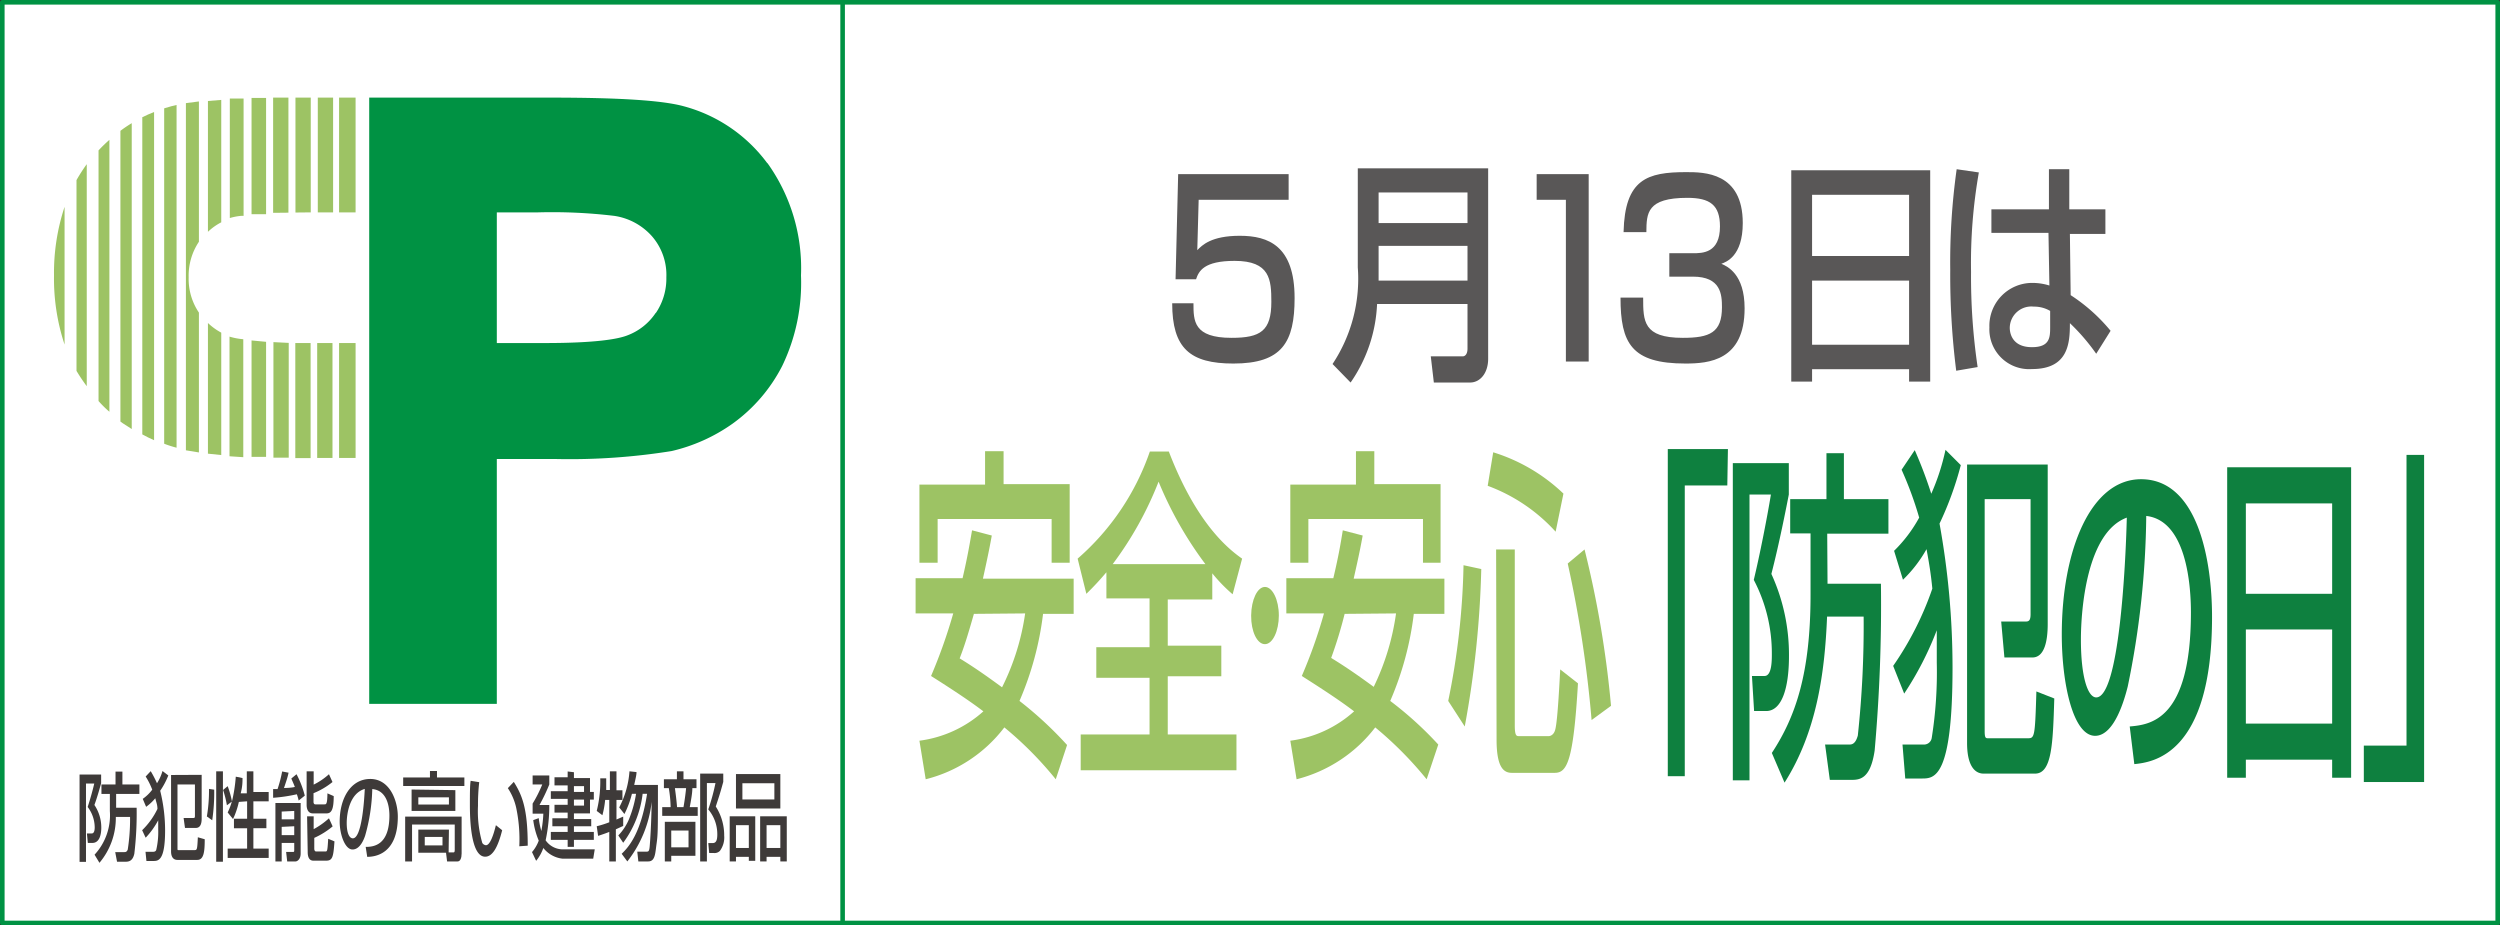
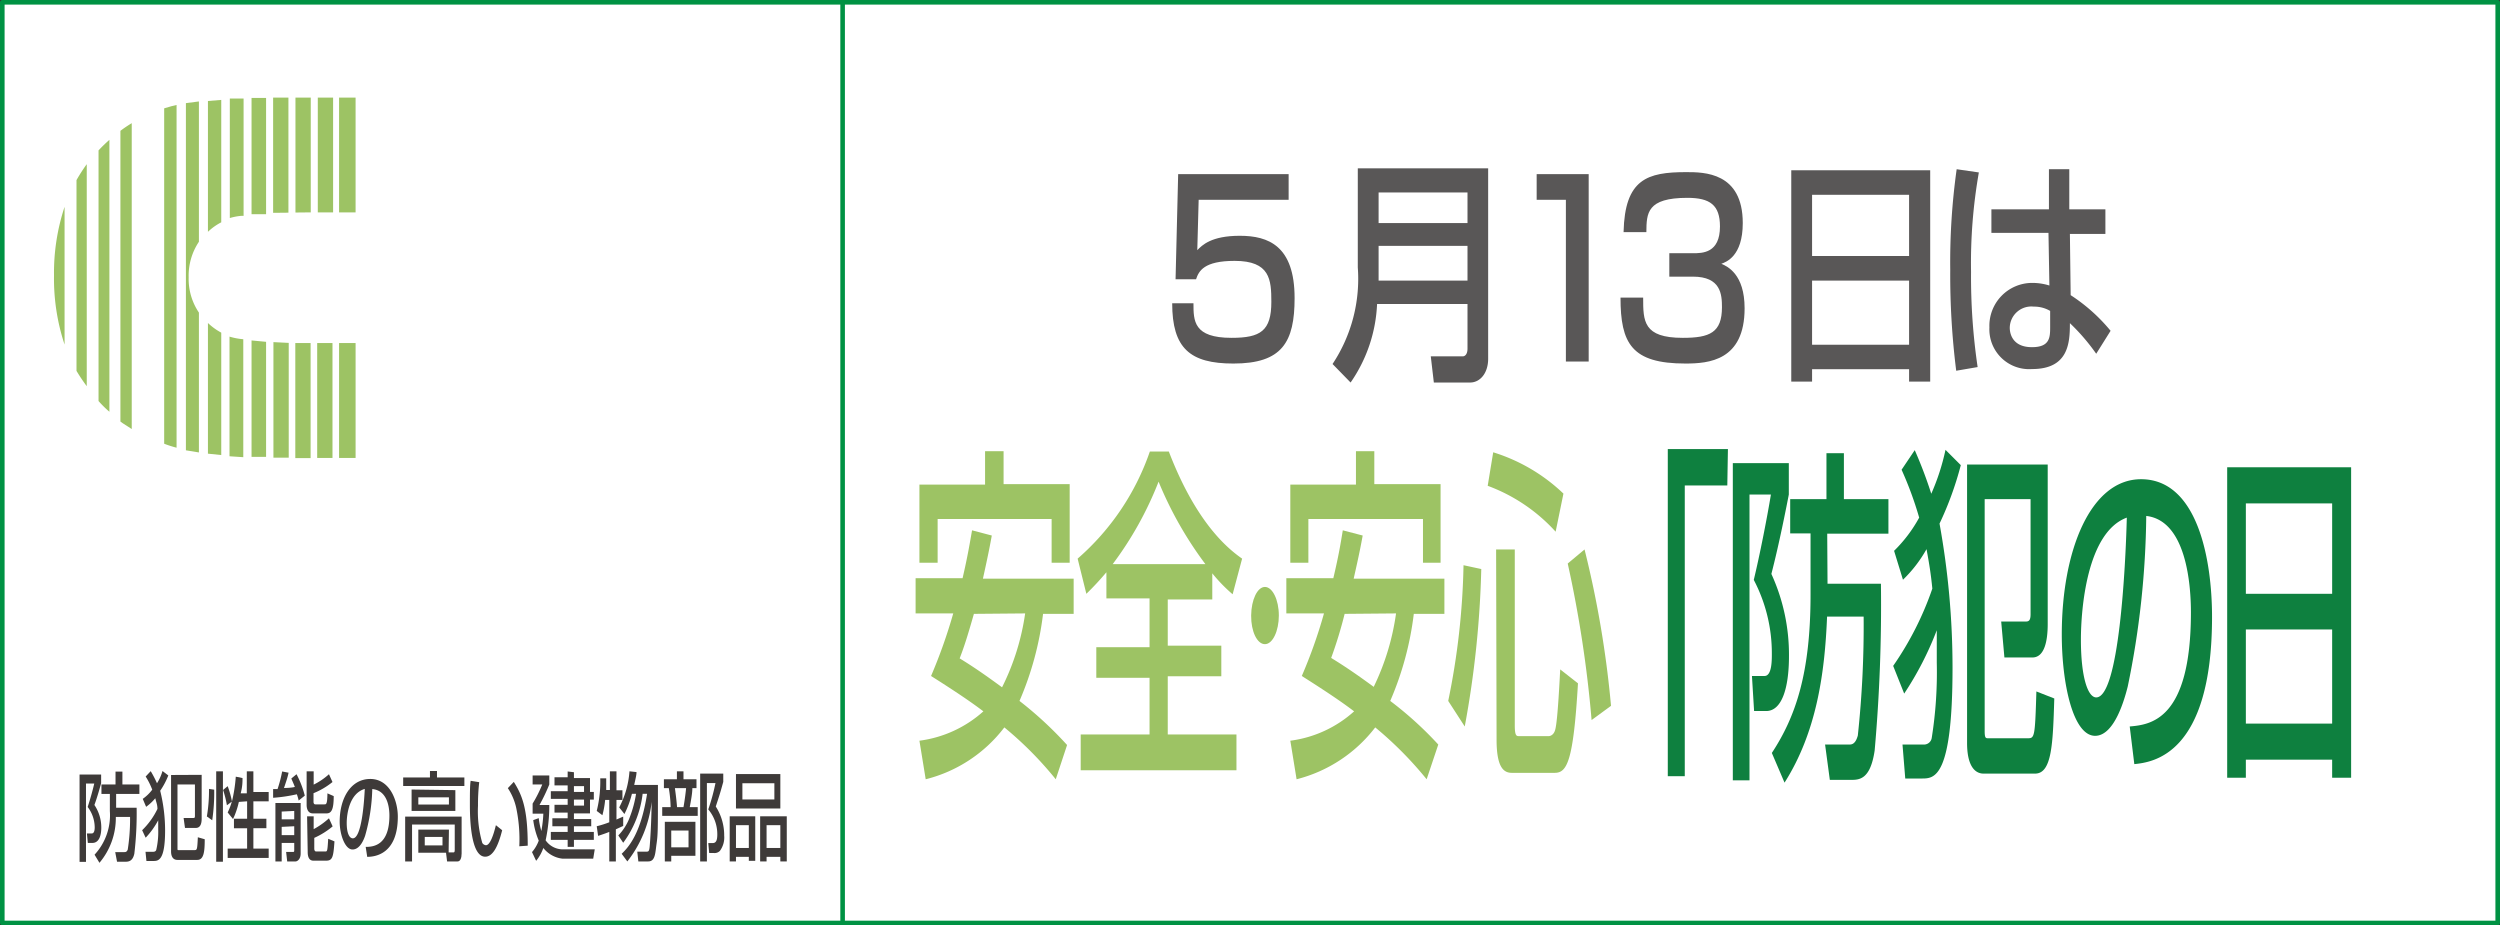
<svg xmlns="http://www.w3.org/2000/svg" viewBox="0 0 163.39 60.47">
  <rect x="0" y="0" width="163.39" height="60.47" fill="#333333" stroke="none" />
  <defs>
    <style>.cls-1{fill:#fff;}.cls-1,.cls-7{stroke:#009243;stroke-linecap:round;stroke-linejoin:round;stroke-width:0.3px;}.cls-2{fill:#009243;}.cls-3{fill:#9dc364;}.cls-4{fill:#3e3a39;}.cls-5{fill:#595757;}.cls-6{fill:#0e803f;}.cls-7{fill:none;}</style>
  </defs>
  <title>アセット 6</title>
  <g id="レイヤー_2" data-name="レイヤー 2">
    <g id="レイヤー_1-2" data-name="レイヤー 1">
      <rect class="cls-1" x="0.15" y="0.15" width="163.09" height="60.17" />
-       <path class="cls-2" d="M50.15,10.67a10,10,0,0,0-5.48-3.73c-1.39-.38-4.22-.56-8.66-.56H24.13V46h8.34v-16h3.89a41.93,41.93,0,0,0,7.53-.52,11.28,11.28,0,0,0,4-1.8,10.56,10.56,0,0,0,3.23-3.76A12.49,12.49,0,0,0,52.35,18a11.79,11.79,0,0,0-2.2-7.35m-7.29,9.79A3.84,3.84,0,0,1,41,21.92c-.58.23-2,.5-5.36.5H32.47V13.88h2.69a34.06,34.06,0,0,1,5,.23,4.1,4.1,0,0,1,2.45,1.33,3.85,3.85,0,0,1,.94,2.69A4,4,0,0,1,42.86,20.46Z" />
      <path class="cls-3" d="M17.39,14V6.4c-.33,0-.64,0-.95,0V14Z" />
      <path class="cls-3" d="M15.73,14.11a1.08,1.08,0,0,1,.19,0V6.44l-.9,0v7.81A3.88,3.88,0,0,1,15.73,14.11Z" />
      <path class="cls-3" d="M7.87,8.55v19l.15.11.59.38V8.05A8.73,8.73,0,0,0,7.87,8.55Z" />
-       <path class="cls-3" d="M9.3,7.66V28.39c.26.14.51.27.77.38V7.32C9.81,7.42,9.55,7.54,9.3,7.66Z" />
      <path class="cls-3" d="M21.77,13.88V6.38h-1v7.5Z" />
      <path class="cls-3" d="M23.24,13.88V6.38H22.16v7.5Z" />
      <path class="cls-3" d="M6.44,9.83V26.21a6.7,6.7,0,0,0,.71.7V9.14A9.17,9.17,0,0,0,6.44,9.83Z" />
      <path class="cls-3" d="M20.31,13.88V6.38h-1v7.51Z" />
      <path class="cls-3" d="M11.21,6.94l-.48.14V29a7,7,0,0,0,.81.26V6.86Z" />
      <path class="cls-3" d="M18.85,13.9V6.38h-1v7.53Z" />
      <path class="cls-3" d="M3.53,18a13.71,13.71,0,0,0,.69,4.52v-9A13.74,13.74,0,0,0,3.53,18Z" />
      <path class="cls-3" d="M14.46,14.53v-8l-.87.07v8.55A3.74,3.74,0,0,1,14.46,14.53Z" />
      <path class="cls-3" d="M20.25,22.42H19.3v7.52h1V22.42Z" />
      <path class="cls-3" d="M20.73,22.42v7.51h1V22.42Z" />
      <path class="cls-3" d="M16.44,22.25v7.61c.31,0,.62,0,.95,0V22.34Z" />
      <path class="cls-3" d="M22.16,22.42v7.51h1.08V22.42Z" />
      <path class="cls-3" d="M17.87,22.36v7.55h1V22.41Z" />
      <path class="cls-3" d="M5,11.77V24.24a11.63,11.63,0,0,0,.67,1V10.73A10.89,10.89,0,0,0,5,11.77Z" />
      <path class="cls-3" d="M12.33,18.13A4,4,0,0,1,13,15.8V6.63l-.85.11V29.43l.85.14V20.43A3.94,3.94,0,0,1,12.33,18.13Z" />
      <path class="cls-3" d="M13.59,21.11v8.54l.87.09v-8A4,4,0,0,1,13.59,21.11Z" />
-       <path class="cls-3" d="M15,22v7.82l.9.06V22.17A4.29,4.29,0,0,1,15,22Z" />
+       <path class="cls-3" d="M15,22v7.82l.9.06V22.17A4.29,4.29,0,0,1,15,22" />
      <path class="cls-4" d="M5.2,50.62H6.61v.57c-.06.21-.24.88-.44,1.42a2.63,2.63,0,0,1,.45,1.48c0,.58-.18,1-.58,1h-.3l-.06-.62H6c.18,0,.19-.29.19-.4a2.23,2.23,0,0,0-.46-1.33c.15-.45.33-1.09.43-1.53H5.62v5.12H5.2Zm2.39,2.17H8.93a22.43,22.43,0,0,1-.15,3c-.11.52-.4.53-.61.53H7.65l-.12-.63h.6c.06,0,.16,0,.22-.17a12.94,12.94,0,0,0,.15-2.13H7.57a4.56,4.56,0,0,1-1.07,3l-.32-.53a3.8,3.8,0,0,0,1-2.85V51.89H6.63v-.62h.92v-.84H8v.84H9.11v.62H7.59Z" />
      <path class="cls-4" d="M9.29,54.26a4.91,4.91,0,0,0,1-1.39c0-.28-.08-.43-.14-.7a3.27,3.27,0,0,1-.6.56l-.22-.52a2.69,2.69,0,0,0,.62-.6,4.7,4.7,0,0,0-.43-.86l.33-.35a7.25,7.25,0,0,1,.41.79,3,3,0,0,0,.36-.8l.38.29a4.92,4.92,0,0,1-.53,1,10.82,10.82,0,0,1,.32,2.59c0,2-.45,2-.78,2H9.57l-.06-.6H10c.15,0,.19-.07.21-.12a5.12,5.12,0,0,0,.13-1.35c0-.19,0-.34,0-.59a5.26,5.26,0,0,1-.82,1.14Zm3.89-3.62v2.87c0,.27-.06.6-.38.6h-.71L12,53.46h.62c.08,0,.12,0,.12-.13V51.27H11.6v4.16c0,.13,0,.13.09.13h1c.19,0,.2,0,.24-.84l.45.13c0,.82-.06,1.35-.49,1.35h-1.3c-.23,0-.41-.16-.41-.55v-5Z" />
      <path class="cls-4" d="M14,51.61a12.53,12.53,0,0,1-.13,2l-.35-.25a10.36,10.36,0,0,0,.14-1.8Zm.13-1.2h.44v5.91h-.44Zm1.48,2a5.26,5.26,0,0,1-.38,1.12l-.35-.43a3.94,3.94,0,0,0,.27-.71l-.32.24a6.57,6.57,0,0,0-.25-1l.3-.25a6.14,6.14,0,0,1,.28,1,10.07,10.07,0,0,0,.25-1.62l.44.09c0,.25,0,.55-.12,1h.4V50.41h.43v1.35h1v.61h-1v1.14h.85v.62h-.85v1.33h1v.61H14.88v-.61h1.27V54.13h-.86v-.62h.86V52.37Z" />
      <path class="cls-4" d="M19.52,52.32a3,3,0,0,0-.12-.41,10.19,10.19,0,0,1-1.55.23l0-.57h.29a8.49,8.49,0,0,0,.3-1.15l.42.08c-.07.32-.12.47-.3,1,0,0,.47,0,.71-.07-.1-.26-.17-.4-.23-.55l.34-.28A6.46,6.46,0,0,1,19.92,52ZM18,52.48h1.65v3.3c0,.4-.24.52-.33.52h-.55l-.07-.62h.44c.06,0,.09,0,.09-.11v-.48h-.82V56.3H18Zm.41.56v.51h.82V53Zm0,1v.54h.82V54Zm2.09-3.63v.87a4.34,4.34,0,0,0,1-.68l.23.51a4.83,4.83,0,0,1-1.24.73v.58s0,.15.12.15h.59c.12,0,.19,0,.2-.72l.41.18c0,.84-.13,1.13-.47,1.13h-.89c-.38,0-.41-.42-.41-.54V50.41Zm-.43,2.94h.43v.84a5,5,0,0,0,1-.71l.24.53a5.15,5.15,0,0,1-1.2.75v.7c0,.15.07.19.12.19h.59c.14,0,.15,0,.2-.83l.41.17c-.07,1-.12,1.26-.54,1.26h-.84c-.37,0-.37-.45-.37-.57Z" />
      <path class="cls-4" d="M23.9,55.35c.51,0,1.55-.1,1.55-2.05,0-.49-.11-1.64-1.12-1.73a12,12,0,0,1-.47,3.06c-.07.2-.32.89-.82.89s-.84-1-.84-1.82c0-1.52.72-2.79,2-2.79S26,52.34,26,53.37C26,55.86,24.47,56,24,56Zm-1.24-1.56c0,.68.18,1,.4,1,.57,0,.74-2.35.78-3.23C22.82,51.86,22.66,53.24,22.66,53.79Z" />
      <path class="cls-4" d="M28.1,50.39h.46v.42h1.79v.56h-4v-.56H28.1Zm1.22,5.32h.29c.07,0,.11,0,.11-.16V53.89H26.93V56.3h-.45V53.37h3.69v2.41c0,.3-.09.52-.26.52h-.69l-.07-.57H27.34V54.22h2Zm.44-4.07V53H26.9v-1.4Zm-2.42.47v.47h2v-.47Zm.42,2.59v.55h1.16V54.7Z" />
      <path class="cls-4" d="M31.32,51.12a12.9,12.9,0,0,0-.08,1.54,7.45,7.45,0,0,0,.28,2.43.31.31,0,0,0,.24.15c.27,0,.5-.69.65-1.31l.41.33c-.29,1.16-.65,1.73-1.11,1.73-.8,0-1-1.79-1-3.37,0-.71,0-1.3.05-1.59Zm2.62,4.19a10,10,0,0,0-.2-2.5,3.8,3.8,0,0,0-.55-1.3l.39-.41c.53.85.91,1.7.91,4.17Z" />
      <path class="cls-4" d="M35.21,53.47a4.94,4.94,0,0,0,.17.84,7.71,7.71,0,0,0,.13-1.13h-.7v-.66a8.61,8.61,0,0,0,.63-1.25h-.63v-.59H35.9v.59a12.21,12.21,0,0,1-.64,1.34h.64a10.85,10.85,0,0,1-.24,2.31,1.37,1.37,0,0,0,1.08.59h2.13l-.1.61h-2a1.86,1.86,0,0,1-1.26-.7,2.77,2.77,0,0,1-.47.84l-.27-.57a2.43,2.43,0,0,0,.44-.75,5.1,5.1,0,0,1-.36-1.34Zm2.3-3v.38h1.05v.91h.25v.5h-.25v.9H37.51v.37h1.13V54H37.51v.37h1.3v.52h-1.3v.46H37.1v-.46H36v-.52H37.1V54h-1v-.52h1v-.37h-.86V52.6h.86v-.39H36v-.5H37.1v-.38h-.86V50.8h.86v-.38Zm0,.91v.38h.66v-.38Zm0,.88v.39h.66v-.39Z" />
      <path class="cls-4" d="M39.55,52.28a6,6,0,0,1-.18,1L39,53a7.94,7.94,0,0,0,.23-2.13l.39,0c0,.28,0,.53,0,.76h.24V50.41h.43v1.24h.39v.63h-.39v1.28l.44-.19,0,.61-.48.22v2.1h-.43V54.37c-.22.09-.46.17-.73.26L39,54a6.29,6.29,0,0,0,.82-.26V52.28Zm1.08,3.52c.45-.43,1.26-1.33,1.66-3.92H42a6.68,6.68,0,0,1-1.27,3.2l-.32-.48a3.42,3.42,0,0,0,.76-1.22,7.34,7.34,0,0,0,.4-1.5h-.27a6.18,6.18,0,0,1-.49,1.32l-.34-.43a6,6,0,0,0,.67-2.36l.46.05c0,.2-.07.45-.15.84H43c0,2.91,0,3.23-.09,3.85s-.08,1.15-.55,1.15h-.64l-.07-.64h.59c.13,0,.19,0,.22-.33s.11-1.46.13-2.93A7.66,7.66,0,0,1,41,56.3Z" />
      <path class="cls-4" d="M43.39,50.93h.85v-.52h.43v.52h.85v.58h-.27c0,.35-.1.86-.17,1.24h.52v.57H43.28v-.57h.55a8.41,8.41,0,0,0-.12-1.24h-.32Zm2.06,2.78v2.22H43.87v.37h-.42V53.71Zm-1.58.57v1.1H45v-1.1Zm.24-2.77c.06.46.1.75.14,1.24h.42c.09-.49.16-1.09.17-1.24Zm1.65,4.79V50.56h1.51v.54c-.21.76-.24.85-.49,1.61a3.48,3.48,0,0,1,.55,1.9,1.48,1.48,0,0,1-.28,1,.49.49,0,0,1-.4.14h-.3l-.06-.65h.28c.19,0,.31-.11.31-.56a2.52,2.52,0,0,0-.59-1.64,13.29,13.29,0,0,0,.47-1.72H46.2V56.3Z" />
      <path class="cls-4" d="M47.69,53.35h1.67v2.91h-.42V56H48.1v.3h-.41ZM51,52.84H48.1V50.59H51ZM48.1,55.42h.84V53.93H48.1Zm2.51-4.23H48.52v1.06h2.09Zm-.93,2.16h1.74V56.3H51V56H50.1v.3h-.42Zm.42,2.07H51V53.93H50.1Z" />
      <path class="cls-5" d="M84.22,11.38v1.68H78.34l-.09,3.29c.31-.32.91-.94,2.78-.94s3.58.66,3.58,4.07c0,2.89-.82,4.28-4,4.28-2.84,0-4-1-4-3.94H78c0,1.15,0,2.26,2.49,2.26,1.89,0,2.6-.45,2.6-2.35,0-1.45-.08-2.68-2.4-2.68-2,0-2.34.66-2.52,1.2H76.83L77,11.38Z" />
      <path class="cls-5" d="M95.91,19.87H90A9.72,9.72,0,0,1,88.27,25l-1.18-1.21a10.07,10.07,0,0,0,1.65-6.31V11h8.52V23.45c0,.93-.52,1.55-1.18,1.55H93.71l-.2-1.71H95.6c.1,0,.31-.08.31-.51ZM90.1,14.58h5.81v-2H90.1Zm0,3.76h5.81V16.07H90.1Z" />
      <path class="cls-5" d="M103.83,11.38V23.63h-1.49V13.06h-1.91V11.38Z" />
      <path class="cls-5" d="M107.39,19.45c0,1.54,0,2.63,2.59,2.63,1.76,0,2.56-.34,2.56-2,0-.84-.07-2-1.9-2H109.1V16.55h1.54c.62,0,1.77,0,1.77-1.75,0-1.4-.65-1.87-2.13-1.87-2.65,0-2.67,1-2.68,2.24h-1.49c.08-3.47,1.55-3.92,4.09-3.92,1.16,0,3.7,0,3.7,3.33,0,2.18-1.1,2.55-1.4,2.66.39.17,1.52.67,1.52,2.91,0,3.42-2.34,3.61-3.87,3.61-3.52,0-4.24-1.32-4.24-4.31Z" />
      <path class="cls-5" d="M117.07,11.13h9.08V24.94h-1.38v-.81h-6.34v.81h-1.36Zm7.7,1.6h-6.34v4h6.34Zm0,5.61h-6.34v4.19h6.34Z" />
      <path class="cls-5" d="M129.33,11.27a34.22,34.22,0,0,0-.51,6.5,40.39,40.39,0,0,0,.43,6.22l-1.4.24a50.08,50.08,0,0,1-.39-6.6,43.76,43.76,0,0,1,.42-6.57Zm4.58,2.41V11.06h1.33v2.62h2.36v1.61h-2.32l.05,4a11.42,11.42,0,0,1,2.61,2.33L137,23.12a13.25,13.25,0,0,0-1.72-2c0,1.26-.07,3-2.47,3a2.6,2.6,0,0,1-2.79-2.72,2.8,2.8,0,0,1,2.8-2.91,3.75,3.75,0,0,1,1.12.17l-.06-3.44h-3.73V13.68Zm.08,6.64a2.05,2.05,0,0,0-1.07-.28,1.41,1.41,0,0,0-1.57,1.39c0,.25.09,1.26,1.45,1.26,1.17,0,1.19-.64,1.19-1.31Z" />
      <path class="cls-3" d="M64.82,35c-.11.6-.21,1.15-.58,2.82h5.93v2.3h-2a20.5,20.5,0,0,1-1.54,5.69,24.37,24.37,0,0,1,3.11,2.88L69,50.93a23.4,23.4,0,0,0-3.36-3.39,9.3,9.3,0,0,1-5.14,3.39l-.41-2.52a7.75,7.75,0,0,0,4.18-1.92c-.66-.5-1.57-1.14-3.42-2.31a34,34,0,0,0,1.45-4.09H59.84v-2.3h3.07c.35-1.51.48-2.34.62-3.13Zm-4.73-3.33h4.29V29.49h1.21v2.15h4.32v5.14H68.73V33.92H61.28v2.86H60.09Zm3.56,8.45c-.47,1.65-.66,2.2-.93,2.91,1,.61,1.87,1.23,2.77,1.89A15.71,15.71,0,0,0,67,40.09Z" />
      <path class="cls-3" d="M72.31,37.4A18.81,18.81,0,0,1,71,38.81l-.57-2.3a16.31,16.31,0,0,0,4.72-7h1.24c1.07,2.79,2.62,5.5,4.79,7l-.62,2.33a10.36,10.36,0,0,1-1.33-1.37v1.71H76.32V42.2h3.5v2h-3.5V48h4.49v2.34H70.63V48h4.5v-3.7H71.65v-2h3.48V39.11H72.31Zm6.47-.53a24.43,24.43,0,0,1-3.06-5.39,22.74,22.74,0,0,1-3,5.39Z" />
      <path class="cls-3" d="M83.58,40.23c0,1-.4,1.87-.91,1.87s-.91-.83-.9-1.87.41-1.87.9-1.87S83.58,39.19,83.58,40.23Z" />
      <path class="cls-3" d="M89.06,35c-.11.6-.21,1.15-.59,2.82H94.4v2.3h-2a20.5,20.5,0,0,1-1.54,5.69A23.38,23.38,0,0,1,94,48.66l-.76,2.27a24,24,0,0,0-3.36-3.39,9.38,9.38,0,0,1-5.14,3.39l-.41-2.52a7.71,7.71,0,0,0,4.17-1.92c-.66-.5-1.57-1.14-3.42-2.31a32.26,32.26,0,0,0,1.45-4.09H84.07v-2.3h3.07c.36-1.51.49-2.34.62-3.13Zm-4.73-3.33h4.29V29.49h1.2v2.15h4.33v5.14H93V33.92H85.51v2.86H84.33Zm3.55,8.45A28,28,0,0,1,87,43c1,.61,1.88,1.23,2.78,1.89a16,16,0,0,0,1.46-4.8Z" />
      <path class="cls-3" d="M96.81,37.19a64.52,64.52,0,0,1-1.08,10.29l-1.08-1.67a48,48,0,0,0,1-8.87Zm.78-7.63a11.61,11.61,0,0,1,4.59,2.7l-.51,2.49a11.26,11.26,0,0,0-4.44-3Zm.19,6.35H99v11.5c0,.7.12.7.28.7h1.94c.11,0,.35-.09.43-.45.16-.62.29-3.41.32-3.91l1.16.91c-.3,5.12-.72,5.85-1.52,5.85H98.81c-.53,0-1-.34-1-2.17Zm5.78,0a67.07,67.07,0,0,1,1.73,10.22l-1.27.93a77.64,77.64,0,0,0-1.56-10.23Z" />
      <path class="cls-6" d="M112.89,31.73h-2.78v19H109V29.35h3.93Z" />
      <path class="cls-6" d="M113.25,30.27h3.66v2.05c-.15.78-.63,3.23-1.14,5.19a12.66,12.66,0,0,1,1.15,5.37c0,2.1-.47,3.59-1.49,3.59h-.79l-.14-2.29h.82c.48,0,.48-1,.48-1.44a10.3,10.3,0,0,0-1.18-4.84c.39-1.62.86-4,1.12-5.58h-1.4V51h-1.09Zm6.19,7.88h3.49a107.66,107.66,0,0,1-.41,10.9c-.28,1.9-1,1.92-1.56,1.92h-1.37l-.31-2.31h1.57c.15,0,.41,0,.57-.59a67.27,67.27,0,0,0,.38-7.77h-2.39c-.15,3.72-.69,7.56-2.78,10.85l-.83-1.94c1.58-2.4,2.53-5.26,2.53-10.35v-4H117V32.62h2.37v-3h1.14v3h2.91v2.26h-4Z" />
      <path class="cls-6" d="M123.73,43.52a20.55,20.55,0,0,0,2.56-5.05c-.1-1-.2-1.6-.38-2.58a8.62,8.62,0,0,1-1.54,2l-.58-1.89a9.21,9.21,0,0,0,1.64-2.17,23.25,23.25,0,0,0-1.15-3.13l.86-1.28a28.65,28.65,0,0,1,1.08,2.85,14.71,14.71,0,0,0,.93-2.87l1,1a21.43,21.43,0,0,1-1.39,3.82,52.78,52.78,0,0,1,.85,9.41c0,7.23-1.19,7.25-2,7.25h-1.09l-.18-2.22h1.37a.51.51,0,0,0,.54-.43,27.26,27.26,0,0,0,.33-4.92c0-.68,0-1.23,0-2.12a21,21,0,0,1-2.13,4.14Zm10.1-13.16V40.8c0,1-.18,2.17-1,2.17H131l-.21-2.35h1.62c.2,0,.3-.09.3-.48V32.62h-3V47.77c0,.48.07.48.24.48h2.55c.47,0,.5,0,.59-3.06l1.17.46c-.09,3-.16,4.91-1.26,4.91h-3.36c-.61,0-1.08-.57-1.08-2V30.36Z" />
      <path class="cls-6" d="M139.19,47.48c1.32-.12,4-.37,4-7.46,0-1.8-.3-6-2.92-6.3a57.36,57.36,0,0,1-1.21,11.15c-.18.71-.84,3.22-2.13,3.22-1.45,0-2.18-3.43-2.18-6.62,0-5.51,1.89-10.15,5.18-10.15,3.68,0,4.64,5.21,4.64,9,0,9.07-3.93,9.5-5.08,9.62ZM136,41.81c0,2.47.46,3.77,1,3.77,1.49,0,1.92-8.55,2-11.75C136.39,34.79,136,39.8,136,41.81Z" />
      <path class="cls-6" d="M145.56,30.54h8.1V50.83h-1.24V49.65h-5.64v1.18h-1.22Zm6.86,2.36h-5.64v5.91h5.64Zm0,8.24h-5.64v6.15h5.64Z" />
-       <path class="cls-6" d="M154.49,48.73h2.79v-19h1.15V51.11h-3.94Z" />
      <line class="cls-7" x1="55.07" y1="0.19" x2="55.07" y2="60.15" />
    </g>
  </g>
</svg>